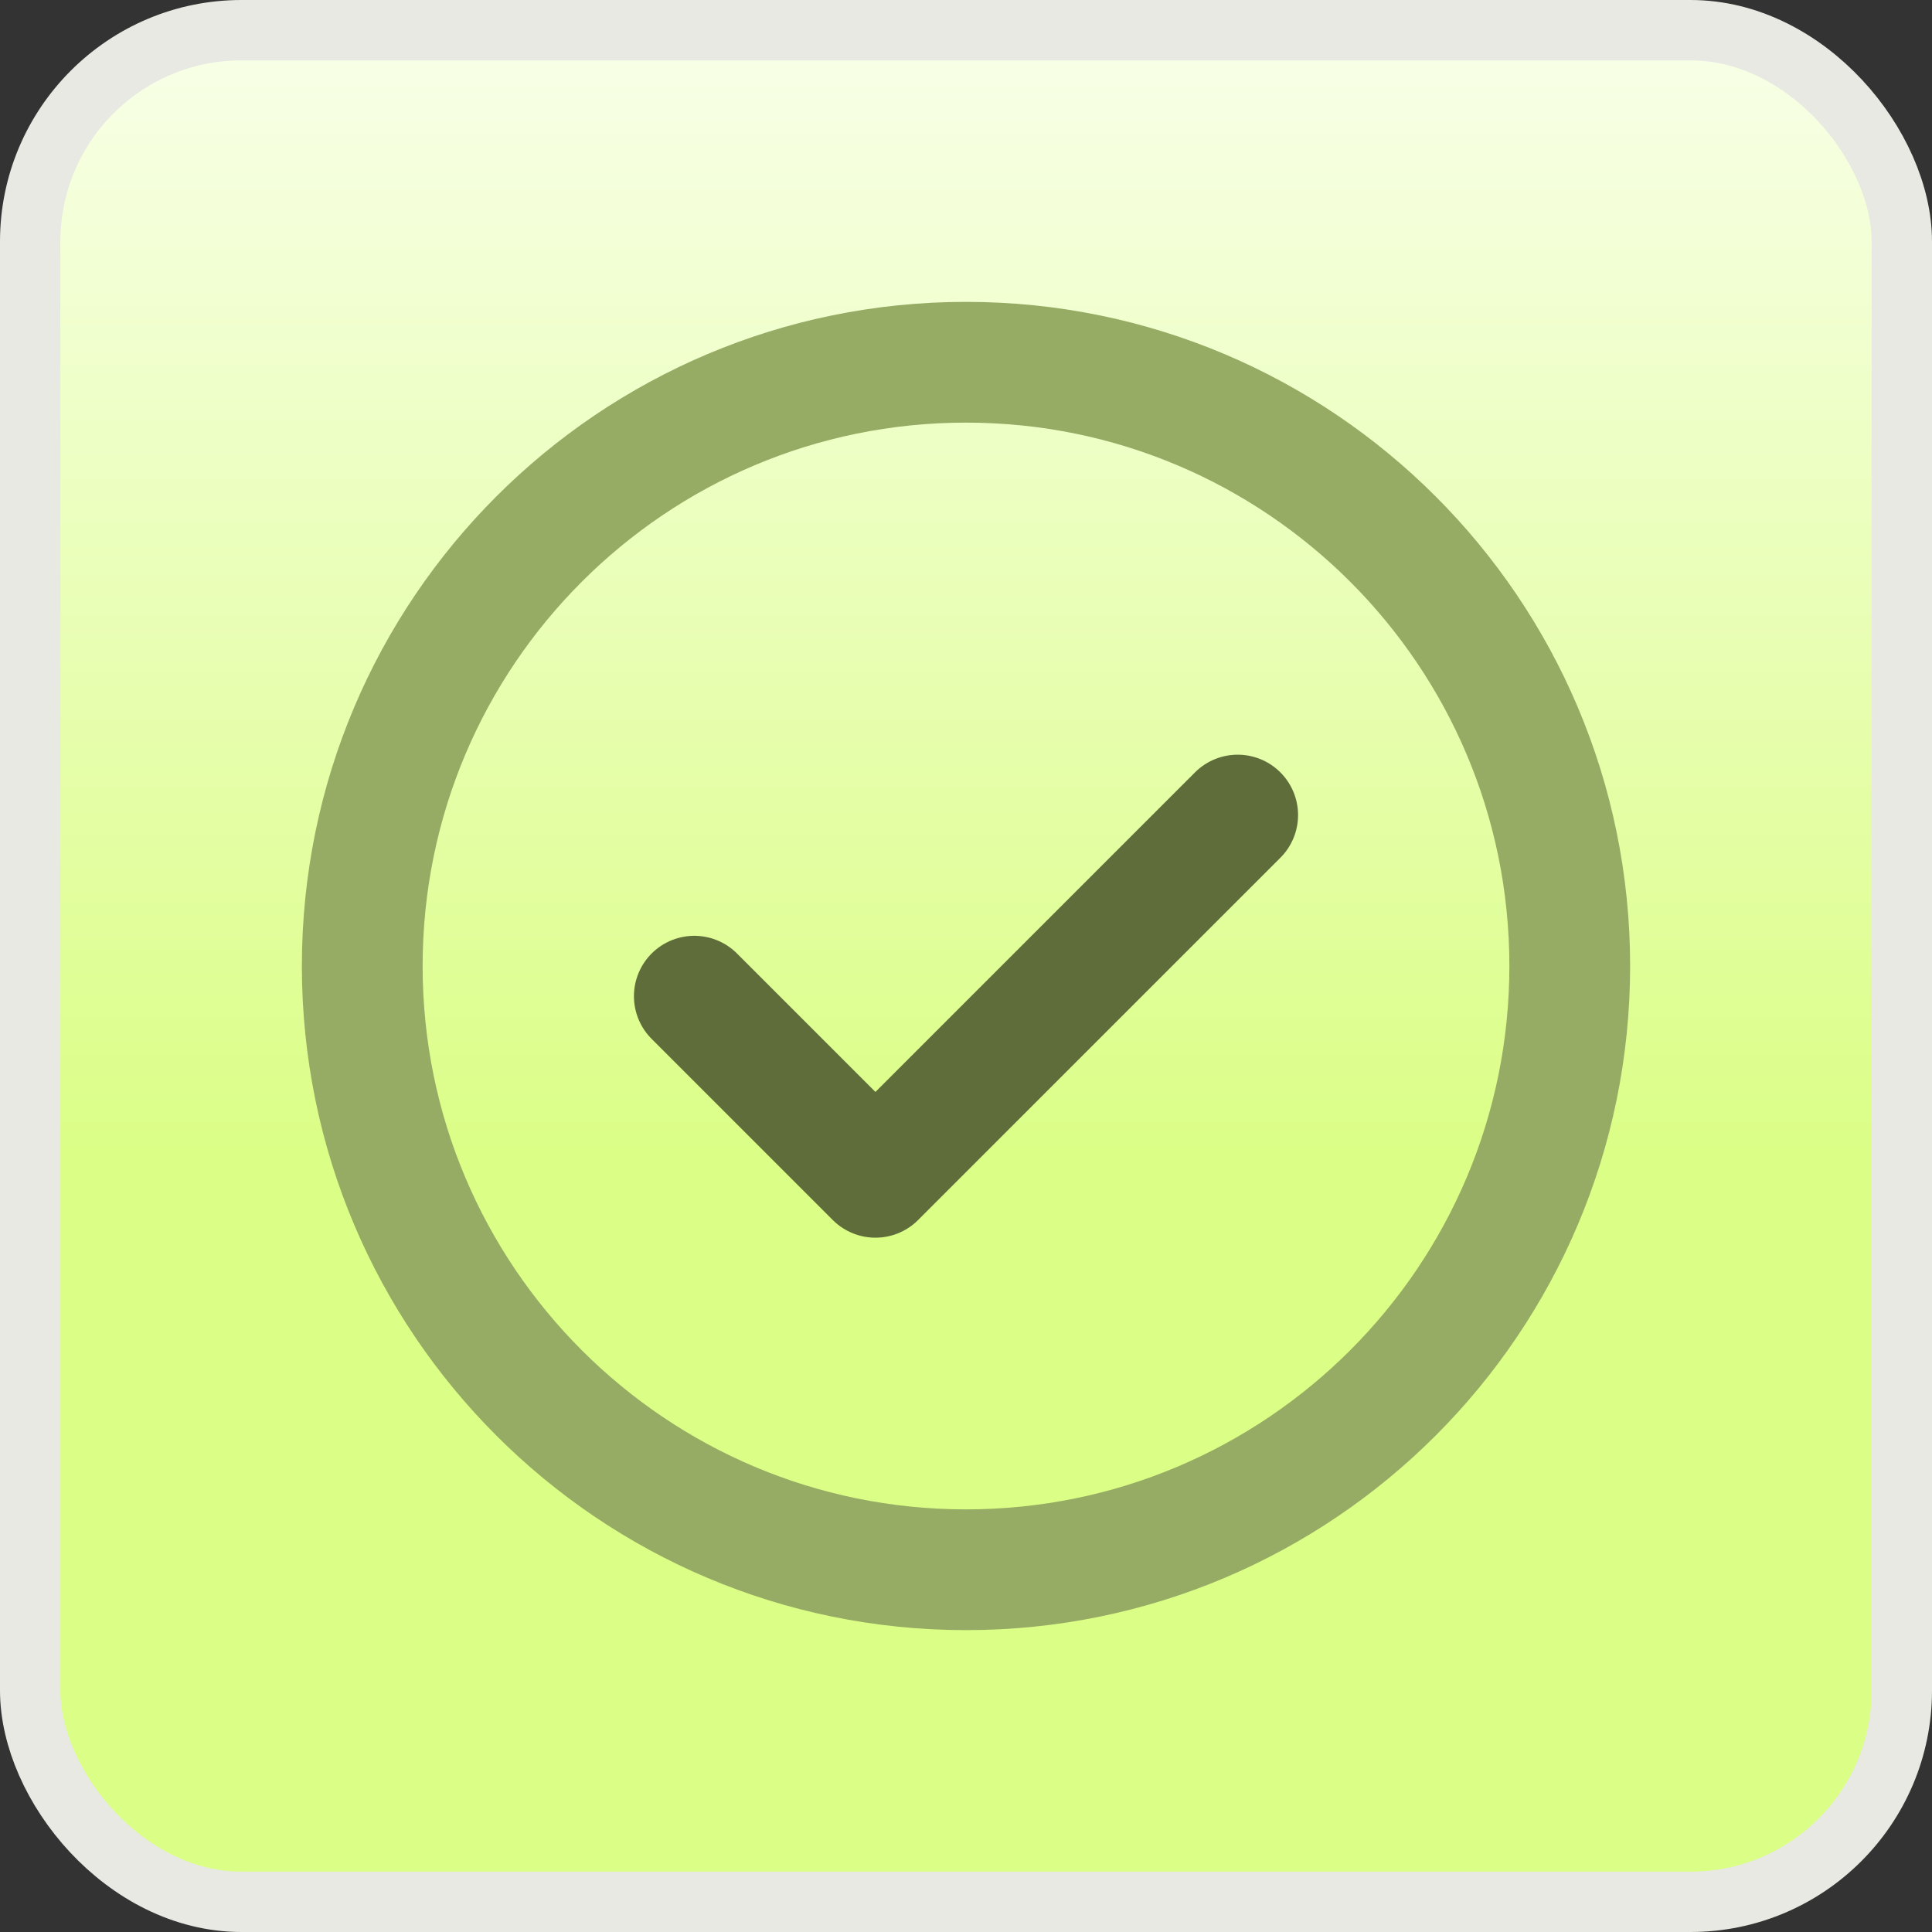
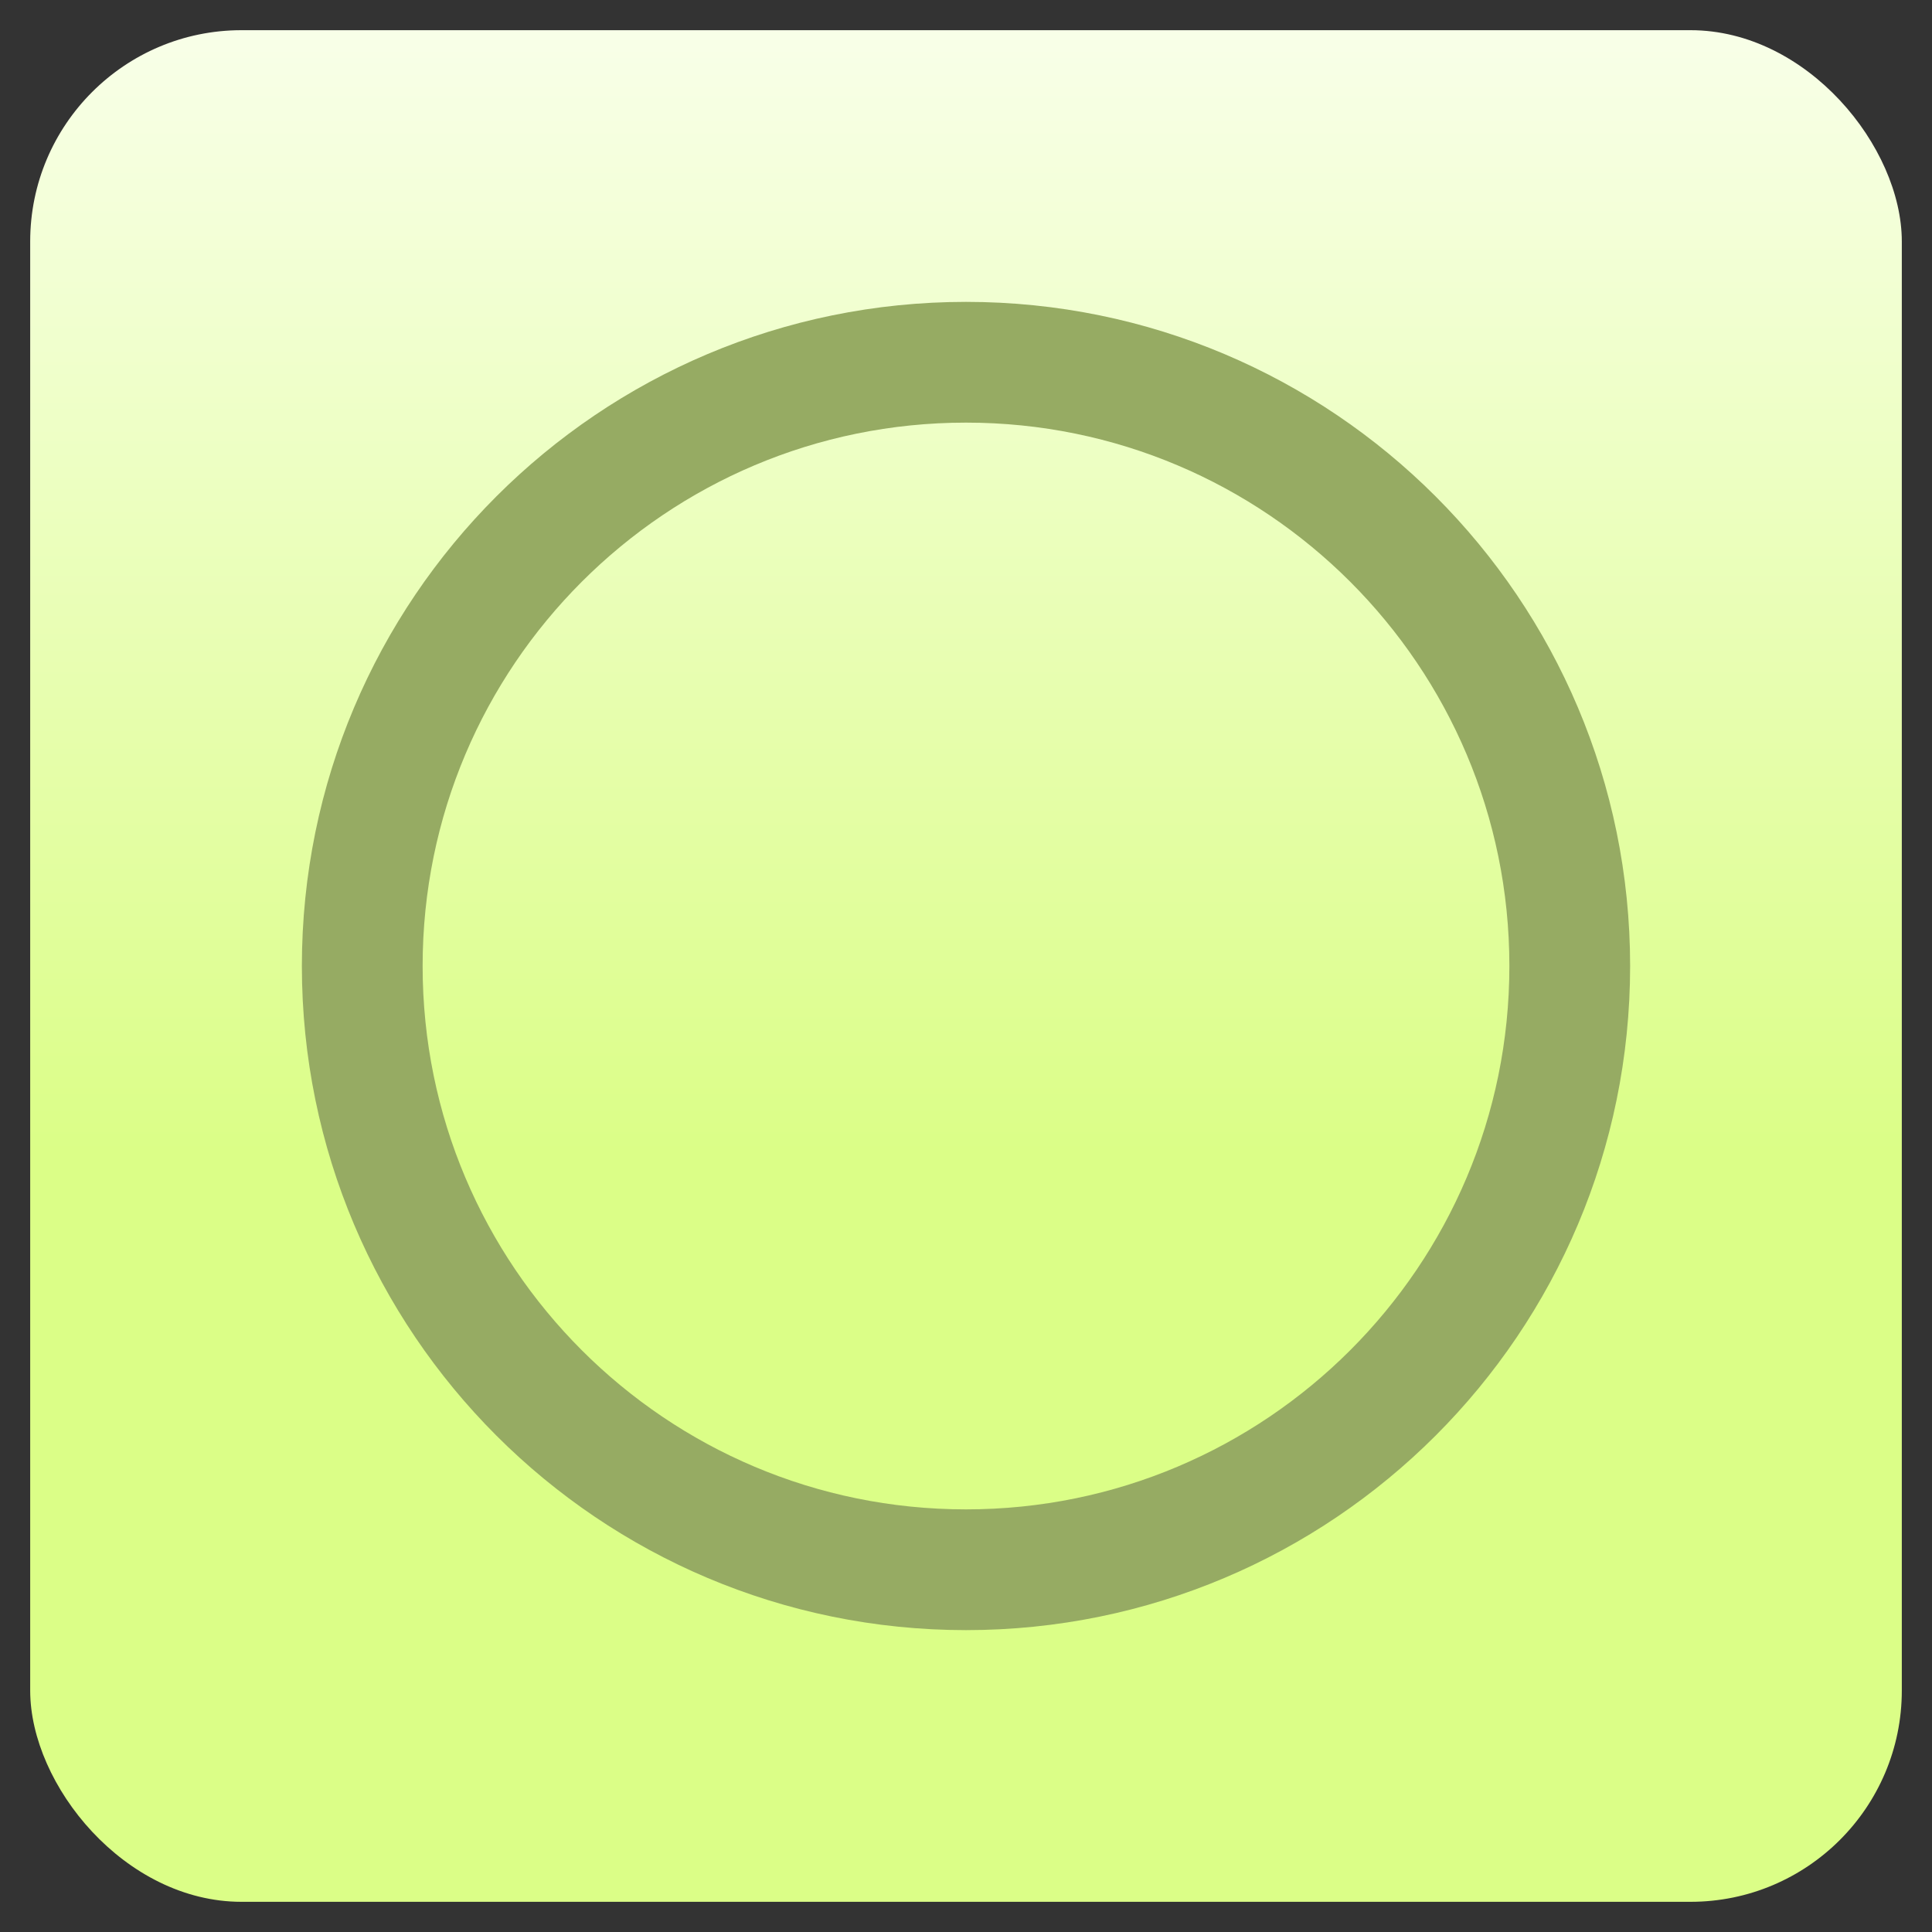
<svg xmlns="http://www.w3.org/2000/svg" width="32" height="32" viewBox="0 0 32 32" fill="none">
  <rect x="0" y="0" width="32" height="32" fill="#333333" stroke="none" />
  <rect x="0.5" y="0.5" width="31" height="31" rx="3.5" fill="url(#paint0_linear_6419_1636)" />
-   <rect x="0.5" y="0.5" width="31" height="31" rx="3.5" stroke="#E7E9E2" />
  <path d="M6 16C6 21.523 10.477 26 16 26C21.523 26 26 21.523 26 16C26 10.477 21.523 6 16 6C10.477 6 6 10.477 6 16Z" stroke="#96AB63" stroke-width="2" stroke-linecap="round" stroke-linejoin="round" />
-   <path d="M11.5 16.5L14.5 19.5L20.5 13.5" stroke="#5F6D3B" stroke-width="2" stroke-linecap="round" stroke-linejoin="round" />
  <defs>
    <linearGradient id="paint0_linear_6419_1636" x1="16" y1="0" x2="16" y2="32" gradientUnits="userSpaceOnUse">
      <stop stop-color="#F9FFEB" />
      <stop offset="0.596" stop-color="#DBFE87" />
    </linearGradient>
  </defs>
</svg>